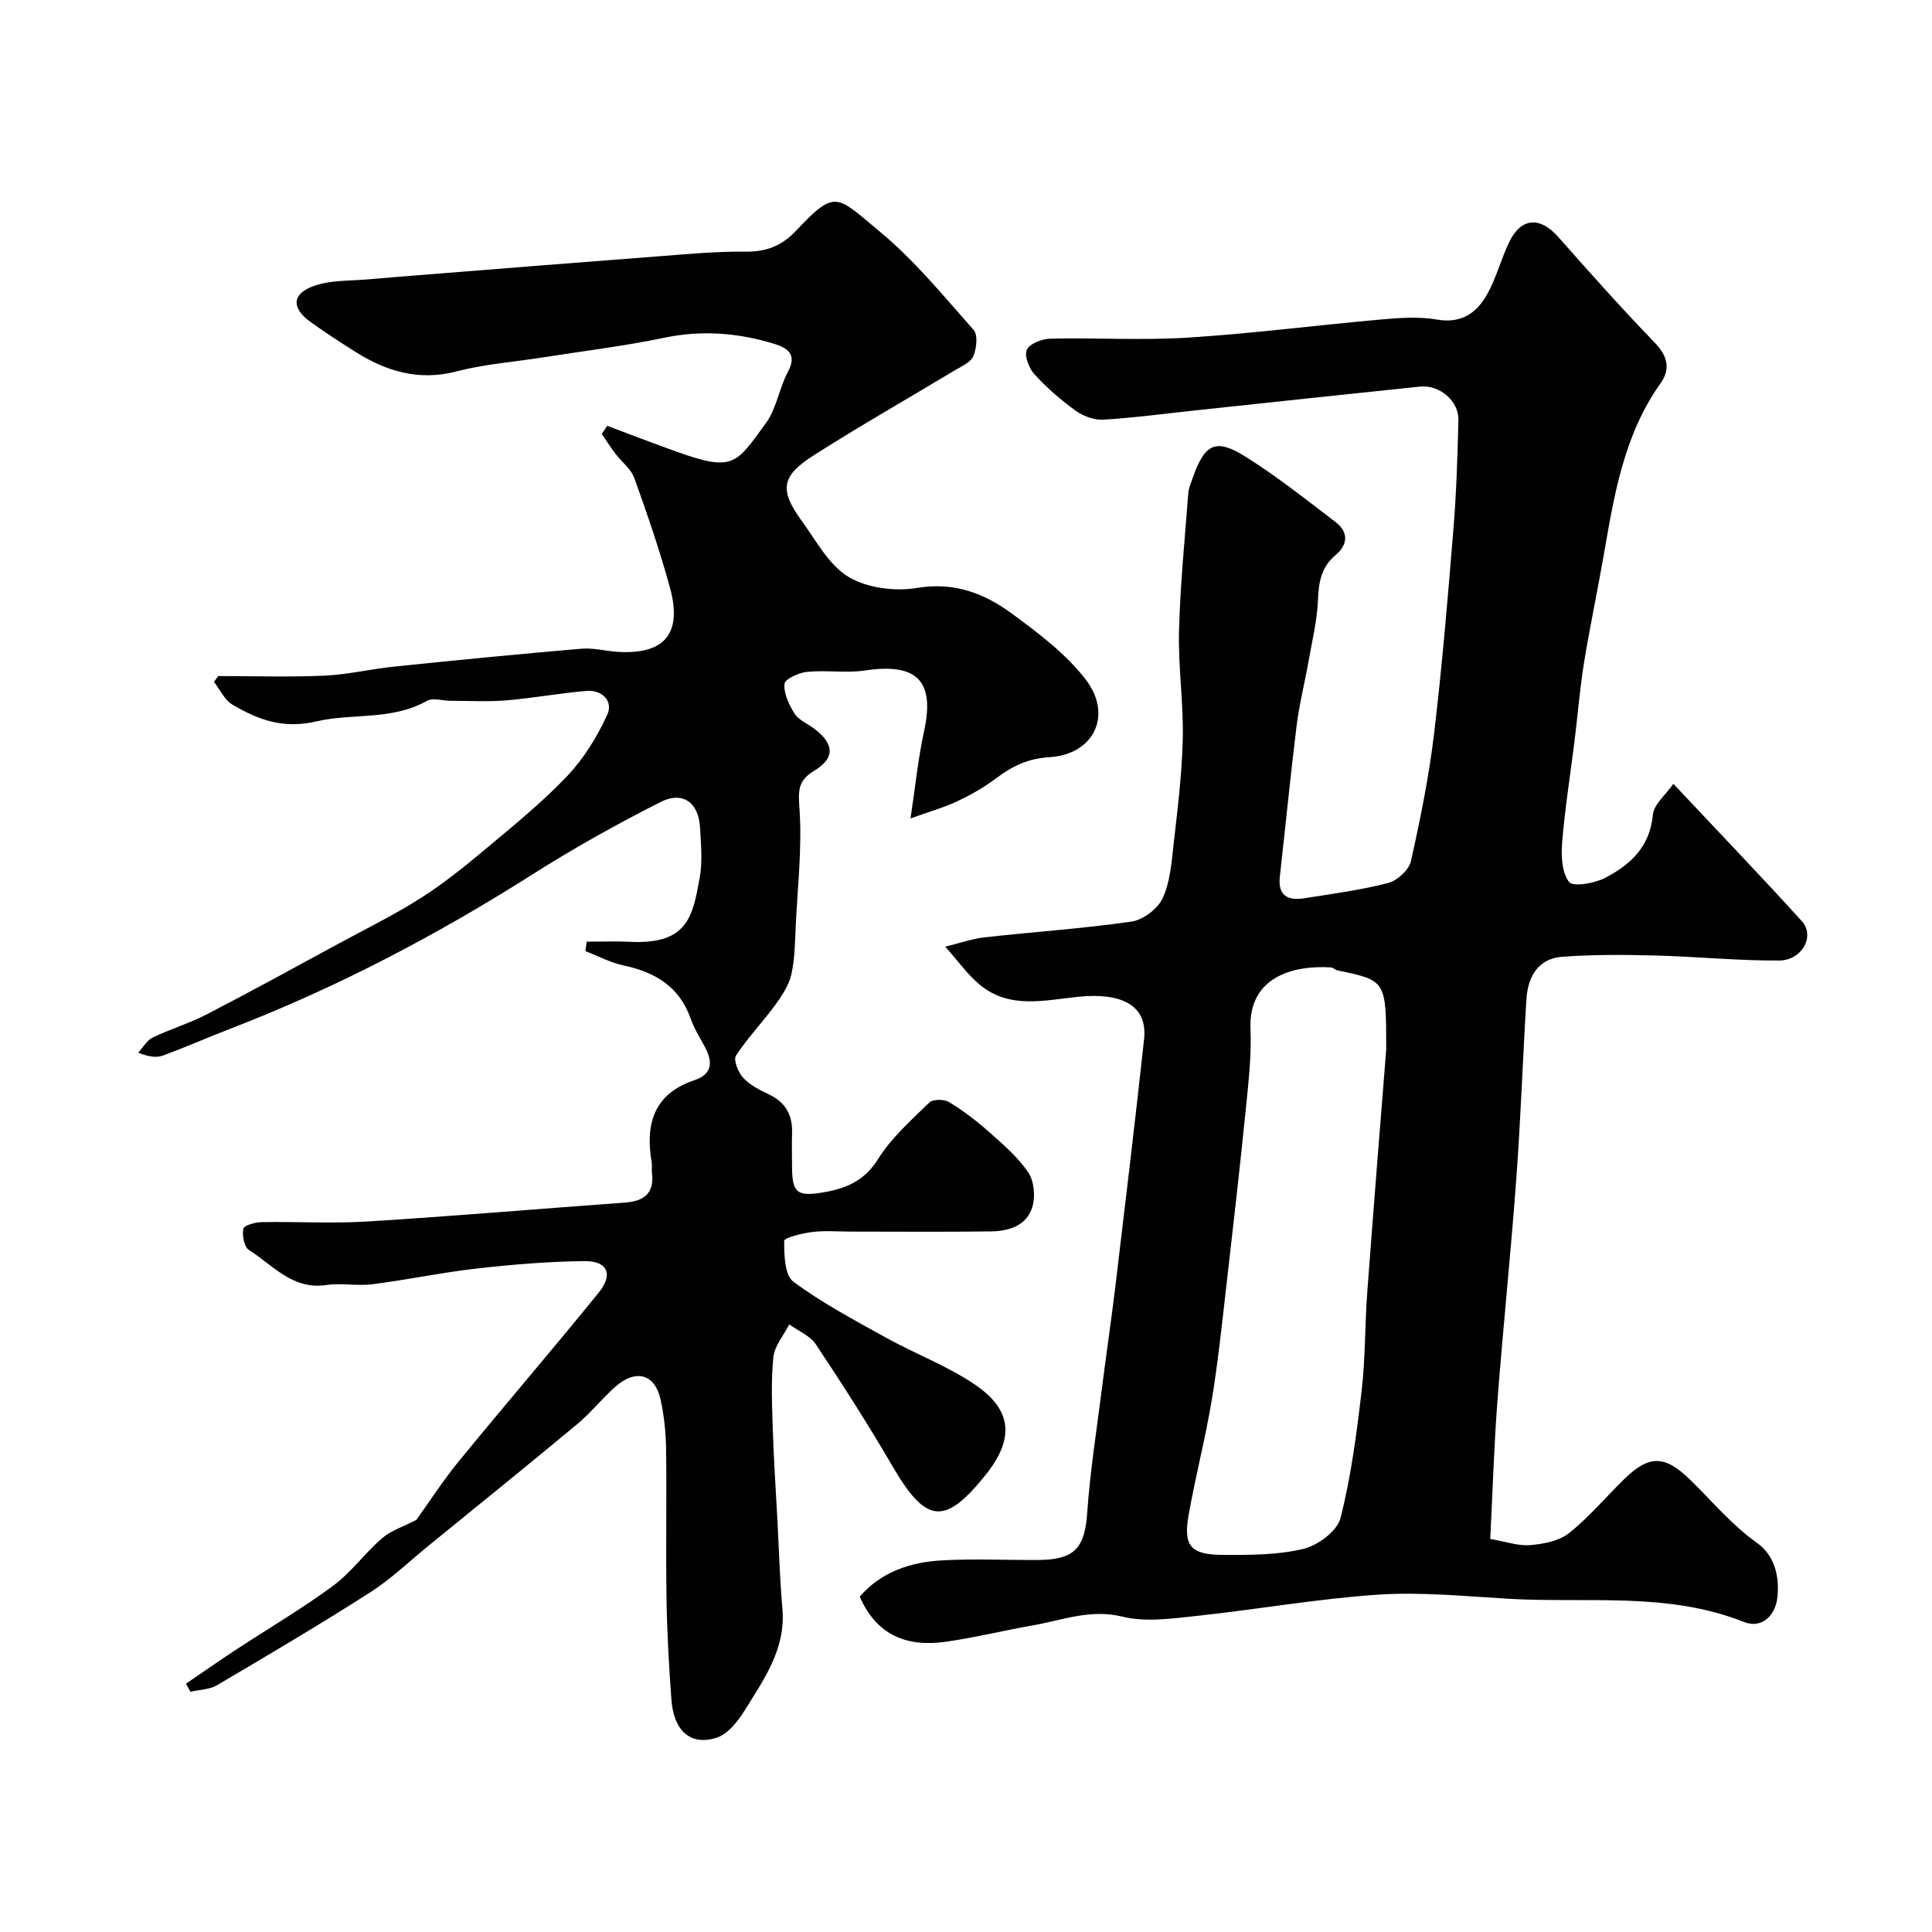
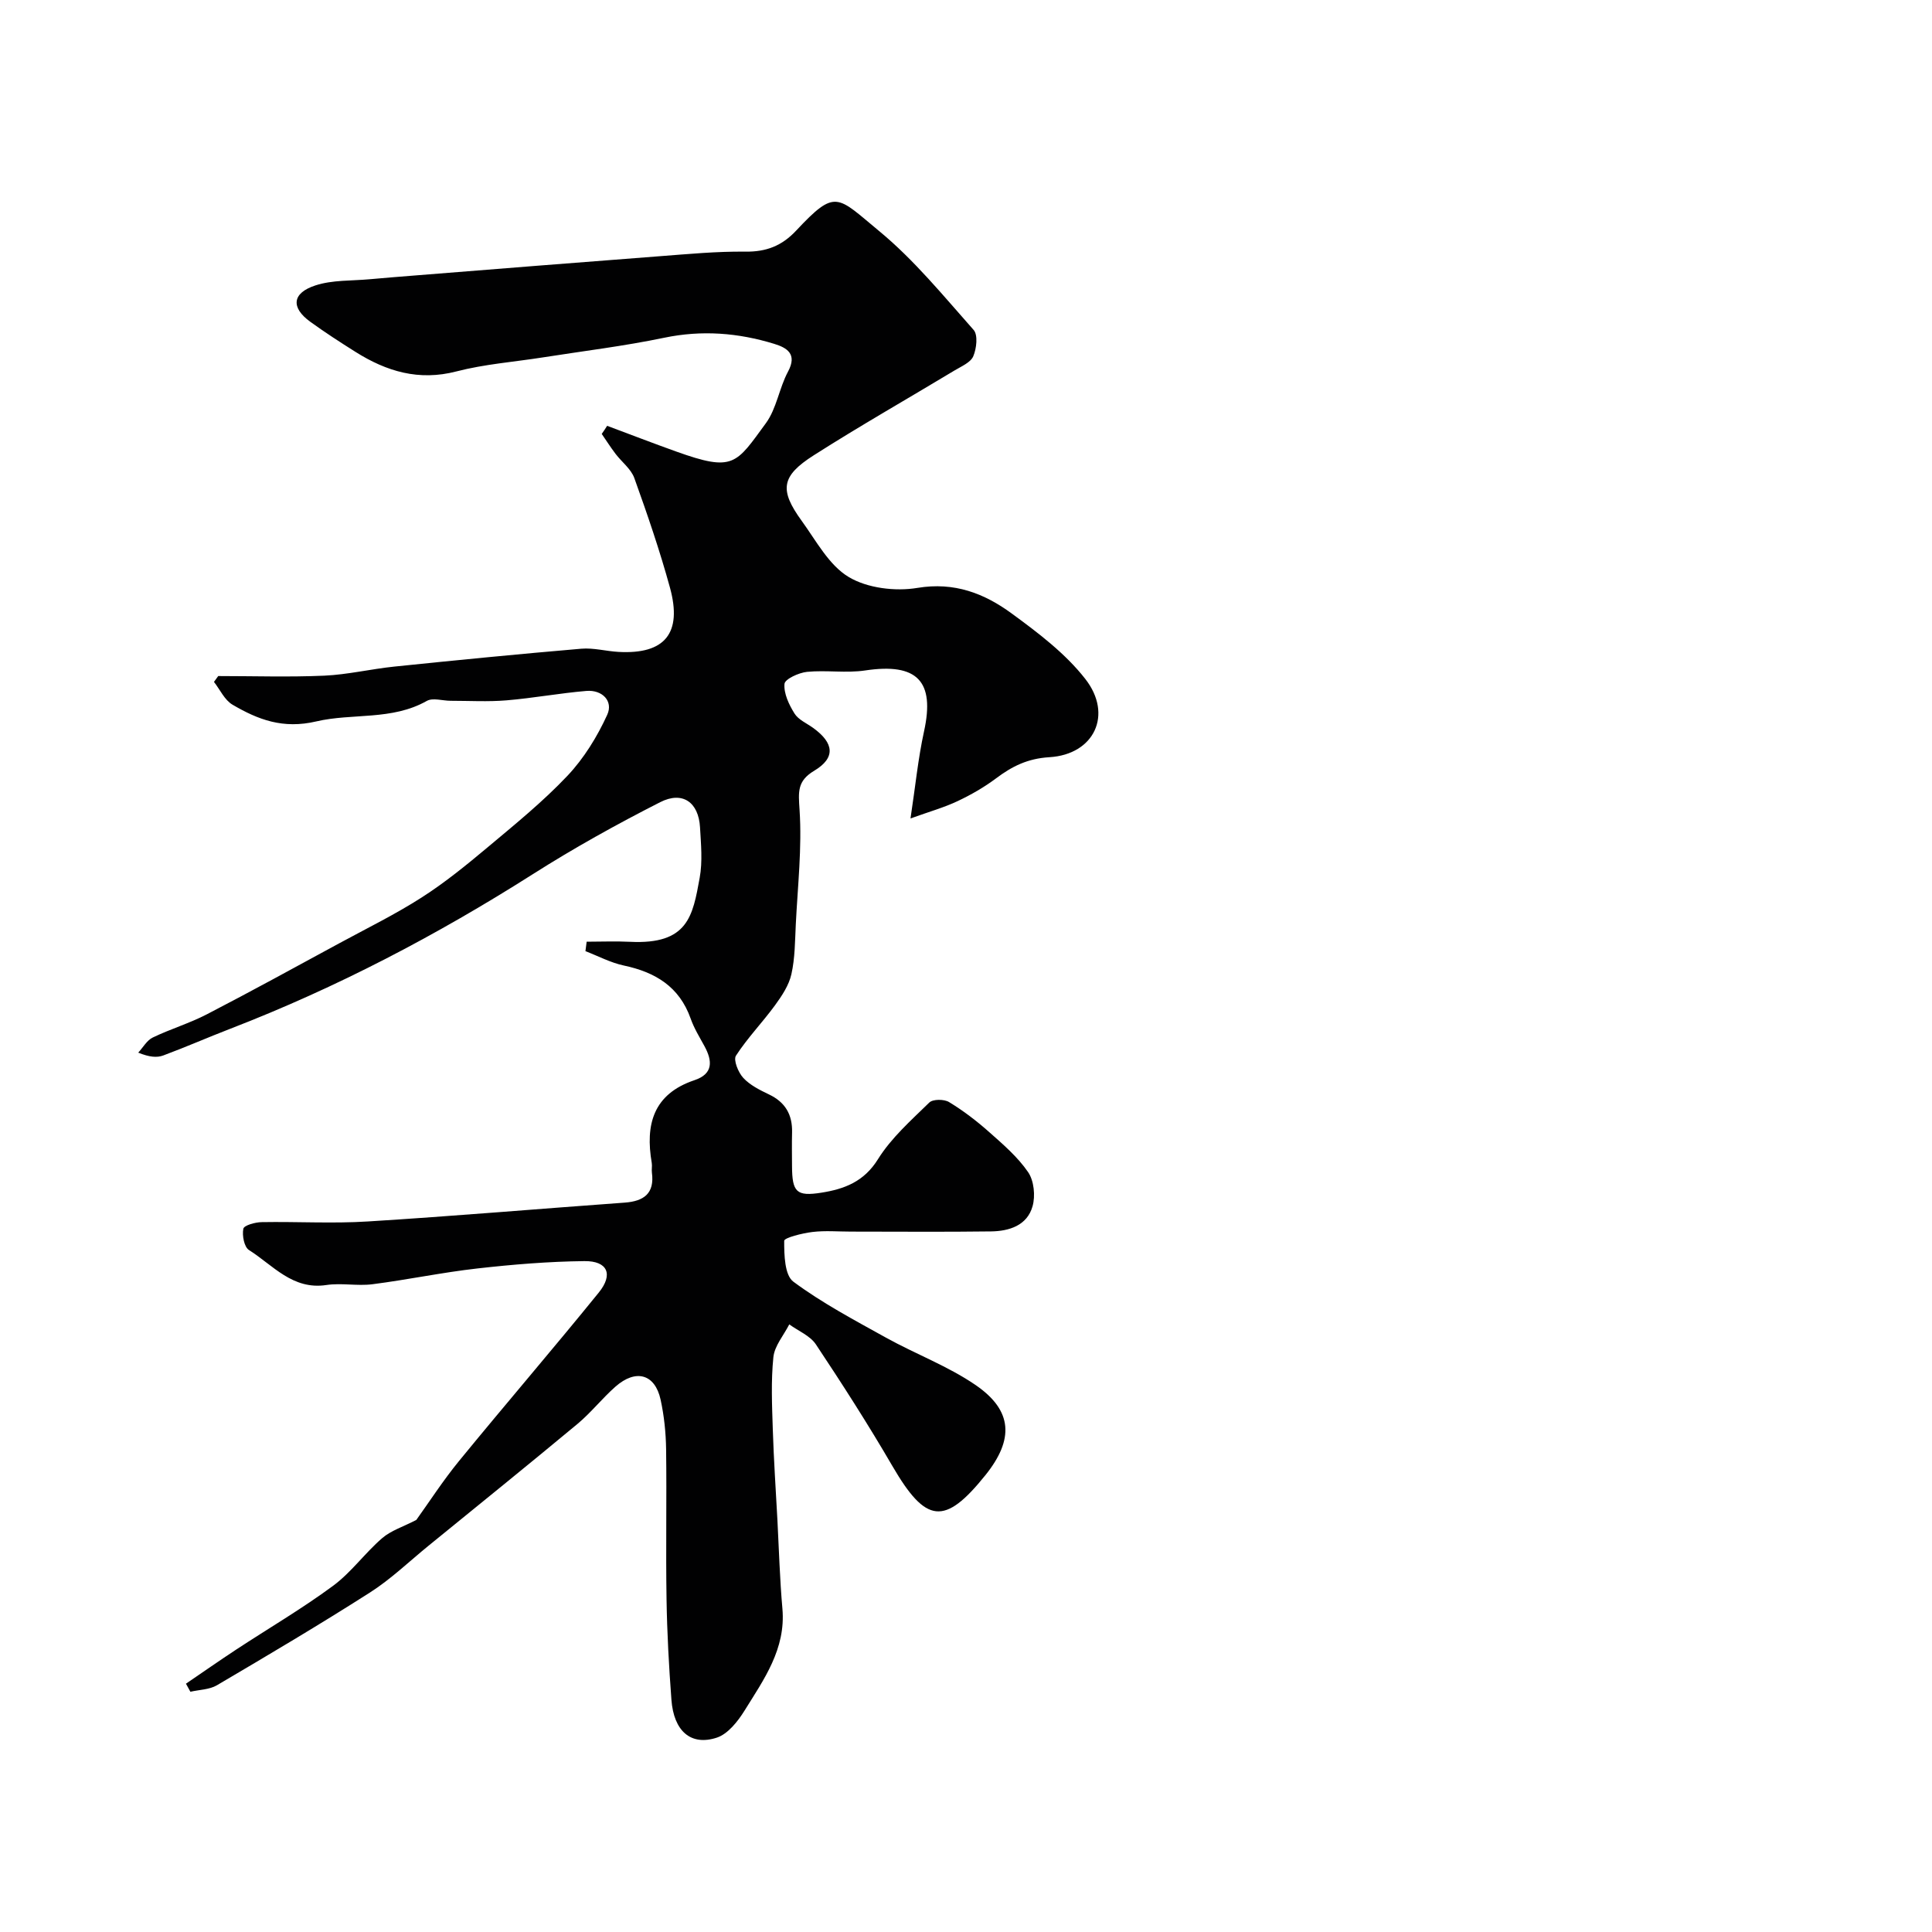
<svg xmlns="http://www.w3.org/2000/svg" enable-background="new 0 0 400 400" viewBox="0 0 400 400">
  <g fill="#010102">
-     <path d="m308.54 318.62c3.22.55 5.79 1.49 8.27 1.28 2.76-.23 5.96-.84 8.03-2.48 4.15-3.3 7.61-7.44 11.42-11.17 5.13-5.04 8.39-4.97 13.48-.06 4.63 4.47 8.7 9.46 14.04 13.26 3.52 2.5 4.63 6.64 4.24 11.03-.36 4.05-3.29 6.8-6.97 5.33-15.82-6.29-32.42-3.85-48.71-4.8-9.01-.52-18.09-1.45-27.06-.85-12.55.84-25.01 3.07-37.54 4.4-5.1.54-10.54 1.34-15.37.15-6.59-1.62-12.27.7-18.3 1.76-6.1 1.07-12.14 2.56-18.26 3.44-7.91 1.13-14.29-1.24-17.81-9.35 4.42-5.1 10.41-7.11 16.87-7.49 6.64-.39 13.32-.06 19.99-.09 7.67-.04 9.73-2.48 10.24-9.84.59-8.49 1.93-16.92 3-25.37.92-7.3 2-14.58 2.88-21.89 2.02-16.91 4.06-33.81 5.89-50.74.77-7.14-4.87-9.64-13.49-8.78-7.09.7-14.29 2.66-20.51-2.47-2.49-2.05-4.4-4.79-7.17-7.89 3.12-.76 5.62-1.66 8.19-1.94 10.11-1.13 20.29-1.8 30.35-3.25 2.4-.35 5.41-2.6 6.44-4.78 1.56-3.27 1.85-7.23 2.27-10.94.83-7.35 1.76-14.72 1.93-22.1.17-7.42-.96-14.87-.78-22.29.24-9.53 1.2-19.04 1.92-28.56.08-1.1.57-2.19.94-3.25 2.48-7.03 4.72-8.21 10.89-4.35 6.49 4.06 12.53 8.86 18.63 13.52 2.74 2.09 2.66 4.67-.01 6.91-2.94 2.47-3.46 5.62-3.6 9.29-.17 4.18-1.19 8.34-1.92 12.5-.79 4.48-1.93 8.91-2.49 13.41-1.29 10.41-2.3 20.86-3.48 31.29-.46 4.04 1.7 5.05 5.09 4.51 5.79-.92 11.64-1.68 17.3-3.15 1.9-.49 4.33-2.69 4.74-4.51 1.96-8.72 3.74-17.53 4.8-26.41 1.67-14.01 2.84-28.09 3.99-42.16.62-7.58.87-15.19 1.05-22.79.09-3.94-3.91-7.33-7.96-6.91-15.51 1.6-31.01 3.28-46.52 4.93-6.36.68-12.7 1.54-19.08 1.92-1.88.11-4.15-.75-5.72-1.88-3.06-2.21-5.95-4.73-8.49-7.51-1.14-1.25-2.15-3.84-1.59-5.08.58-1.27 3.13-2.26 4.85-2.3 9.49-.22 19.02.38 28.48-.22 13.42-.85 26.78-2.58 40.18-3.77 3.8-.34 7.75-.6 11.47.04 5.05.86 8.2-1.42 10.34-5.26 1.89-3.38 2.86-7.26 4.54-10.76 2.47-5.13 6.37-5.37 10.14-1.12 6.56 7.42 13.16 14.83 20.04 21.95 2.66 2.76 3.24 5.46 1.2 8.33-7.68 10.77-9.65 23.34-11.84 35.89-1.29 7.39-2.86 14.72-4.05 22.12-.86 5.32-1.28 10.72-1.95 16.08-.87 6.98-1.98 13.95-2.56 20.95-.23 2.78-.1 6.26 1.42 8.25.81 1.06 5.26.3 7.45-.83 5.2-2.69 9.29-6.41 9.91-13.06.2-2.2 2.69-4.18 4.24-6.43 9.43 10.04 18.13 19.1 26.57 28.4 2.83 3.11.12 8.17-4.72 8.19-8.58.04-17.17-.83-25.76-1.05-6.36-.16-12.75-.2-19.09.27-5.03.38-7.13 4.14-7.42 8.79-.76 12.36-1.18 24.74-2.09 37.09-1.13 15.41-2.74 30.78-3.92 46.19-.71 9.37-.99 18.79-1.48 28.46zm-21.54-101.3c0-14.33 0-14.32-10.09-16.41-.47-.1-.88-.59-1.34-.62-7.85-.48-17.12 1.96-16.67 12.75.23 5.57-.43 11.2-.99 16.78-1.2 11.9-2.55 23.78-3.92 35.66-.94 8.13-1.77 16.28-3.1 24.34-1.33 8.02-3.4 15.91-4.81 23.91-1.11 6.3.42 8.15 6.97 8.19 5.61.03 11.38.05 16.77-1.23 3-.72 7.03-3.68 7.71-6.37 2.21-8.66 3.36-17.63 4.4-26.55.78-6.71.64-13.52 1.15-20.27 1.35-18.22 2.83-36.44 3.92-50.18z" />
    <path d="m125.7 88.16c4.75 1.77 9.48 3.6 14.26 5.31 11.98 4.3 12.41 2.6 18.6-5.84 2.23-3.04 2.76-7.28 4.59-10.69 1.97-3.66-.23-4.94-2.86-5.75-7.46-2.29-14.98-2.89-22.79-1.26-8.3 1.73-16.75 2.75-25.13 4.07-5.97.94-12.06 1.39-17.88 2.9-7.78 2.02-14.46 0-20.88-4.04-3.18-2-6.33-4.04-9.37-6.24-4.04-2.92-3.8-5.95 1.07-7.53 3.52-1.15 7.49-.93 11.27-1.28 3.25-.3 6.51-.55 9.76-.81 16.73-1.33 33.46-2.68 50.2-3.95 5.92-.45 11.87-1.02 17.8-.95 4.32.05 7.54-1.2 10.49-4.35 8.23-8.78 8.43-7.14 17.19.09 7.24 5.97 13.3 13.41 19.56 20.47.92 1.04.61 3.84-.07 5.44-.54 1.29-2.43 2.08-3.83 2.92-9.74 5.87-19.63 11.49-29.21 17.6-6.76 4.31-7.14 7.16-2.47 13.59 2.98 4.11 5.62 9.15 9.71 11.6 3.87 2.32 9.65 3.02 14.22 2.26 7.68-1.28 13.88 1.15 19.54 5.3 5.48 4.01 11.11 8.27 15.23 13.55 5.77 7.38 1.86 15.64-7.43 16.2-4.49.27-7.7 1.87-11.02 4.36-2.47 1.85-5.2 3.42-8 4.74-2.75 1.3-5.73 2.14-9.74 3.58 1-6.56 1.56-12.37 2.8-18.02 2.29-10.42-1.41-14.23-12.18-12.62-3.94.59-8.05-.1-12.04.29-1.71.17-4.59 1.5-4.67 2.49-.17 2 .93 4.3 2.07 6.13.8 1.29 2.52 2.02 3.84 2.97 4.39 3.16 4.69 6.22.25 8.88-3.57 2.14-3.28 4.37-3.04 8.1.52 7.86-.39 15.81-.78 23.73-.17 3.45-.16 6.97-.91 10.3-.51 2.29-1.97 4.48-3.39 6.43-2.6 3.56-5.71 6.76-8.09 10.44-.57.89.48 3.48 1.52 4.6 1.39 1.5 3.42 2.51 5.32 3.42 3.39 1.61 4.87 4.2 4.78 7.87-.06 2.33-.02 4.67-.01 7 .03 5.35.91 6.29 6.09 5.47 4.73-.75 8.81-2.26 11.71-6.94 2.75-4.41 6.84-8.03 10.62-11.72.74-.73 3.07-.72 4.09-.1 2.92 1.77 5.68 3.88 8.24 6.15 2.91 2.58 5.97 5.2 8.13 8.36 1.22 1.78 1.53 4.91.92 7.06-1.11 3.98-4.83 5.16-8.6 5.21-9.66.13-19.33.04-28.99.04-2.67 0-5.36-.24-7.99.08-2.09.25-5.83 1.19-5.84 1.83-.01 2.9.08 7.11 1.9 8.46 5.97 4.43 12.64 7.96 19.18 11.59 6.13 3.4 12.84 5.89 18.58 9.83 7.67 5.28 7.93 11.24 2.02 18.61-8.48 10.56-12.33 10.07-19.29-1.88-4.98-8.56-10.34-16.92-15.83-25.17-1.2-1.8-3.64-2.78-5.51-4.14-1.15 2.26-3.05 4.44-3.29 6.79-.51 4.95-.28 9.99-.12 14.98.2 6.27.62 12.54.96 18.8.32 6.1.49 12.21 1.03 18.29.73 8.33-3.83 14.64-7.84 21.1-1.39 2.24-3.44 4.84-5.74 5.6-5.39 1.77-8.92-1.37-9.4-7.85-.52-6.92-.9-13.86-1.01-20.8-.17-10.36.05-20.72-.09-31.07-.05-3.43-.41-6.91-1.14-10.26-1.16-5.31-5.12-6.42-9.36-2.68-2.74 2.42-5.04 5.36-7.84 7.7-10.21 8.49-20.54 16.83-30.84 25.22-4.01 3.26-7.78 6.91-12.1 9.67-10.41 6.65-21.06 12.95-31.71 19.22-1.56.92-3.65.92-5.5 1.35-.31-.56-.61-1.11-.92-1.67 3.48-2.37 6.93-4.78 10.44-7.09 6.67-4.38 13.59-8.43 20-13.16 3.77-2.78 6.6-6.79 10.18-9.88 1.83-1.58 4.35-2.36 7.07-3.77 2.6-3.61 5.49-8.1 8.85-12.21 9.56-11.69 19.42-23.14 28.93-34.87 3.06-3.77 1.82-6.56-2.97-6.51-7.39.08-14.8.69-22.16 1.52-7.28.82-14.47 2.34-21.74 3.27-3.13.4-6.42-.31-9.53.16-7 1.06-11.06-4.11-16.03-7.25-.99-.63-1.44-3.02-1.16-4.4.14-.71 2.45-1.35 3.79-1.37 7.33-.13 14.69.32 21.99-.14 17.74-1.1 35.45-2.62 53.17-3.9 3.97-.29 6.22-1.89 5.64-6.21-.09-.65.08-1.35-.03-2-1.37-7.94.3-14.27 8.84-17.14 3.91-1.31 3.74-3.98 2.07-7.05-1.02-1.87-2.16-3.71-2.86-5.71-2.34-6.6-7.31-9.6-13.84-10.98-2.73-.58-5.3-1.96-7.94-2.97.08-.65.16-1.31.25-1.96 2.99 0 5.99-.13 8.98.02 12.03.6 12.98-5.34 14.42-13.24.62-3.39.27-6.99.07-10.48-.3-5.15-3.6-7.55-8.24-5.19-8.99 4.57-17.85 9.49-26.36 14.9-19.87 12.62-40.6 23.49-62.57 31.98-4.67 1.8-9.26 3.82-13.95 5.56-1.32.49-2.86.36-5.19-.58.99-1.07 1.78-2.54 3-3.13 3.66-1.77 7.61-2.94 11.21-4.81 9.22-4.77 18.33-9.78 27.46-14.73 5.7-3.09 11.55-5.96 17-9.45 4.8-3.07 9.27-6.71 13.65-10.38 5.68-4.76 11.48-9.47 16.55-14.83 3.41-3.61 6.16-8.09 8.23-12.62 1.29-2.83-1.02-5.21-4.31-4.94-5.53.46-11.02 1.49-16.55 1.95-3.83.32-7.71.09-11.57.09-1.66 0-3.68-.68-4.93.03-7.23 4.09-15.4 2.49-22.87 4.24-6.91 1.62-12.05-.36-17.35-3.46-1.64-.96-2.58-3.11-3.84-4.72.29-.4.59-.8.88-1.21 7.32 0 14.65.24 21.95-.08 4.86-.22 9.66-1.38 14.51-1.88 12.89-1.33 25.79-2.6 38.7-3.7 2.54-.22 5.15.52 7.73.66 9.56.53 13.23-3.84 10.64-13.3-2.1-7.66-4.69-15.21-7.38-22.69-.68-1.89-2.6-3.32-3.89-5.02-1.01-1.33-1.91-2.74-2.86-4.12.4-.55.76-1.11 1.12-1.68z" />
  </g>
</svg>